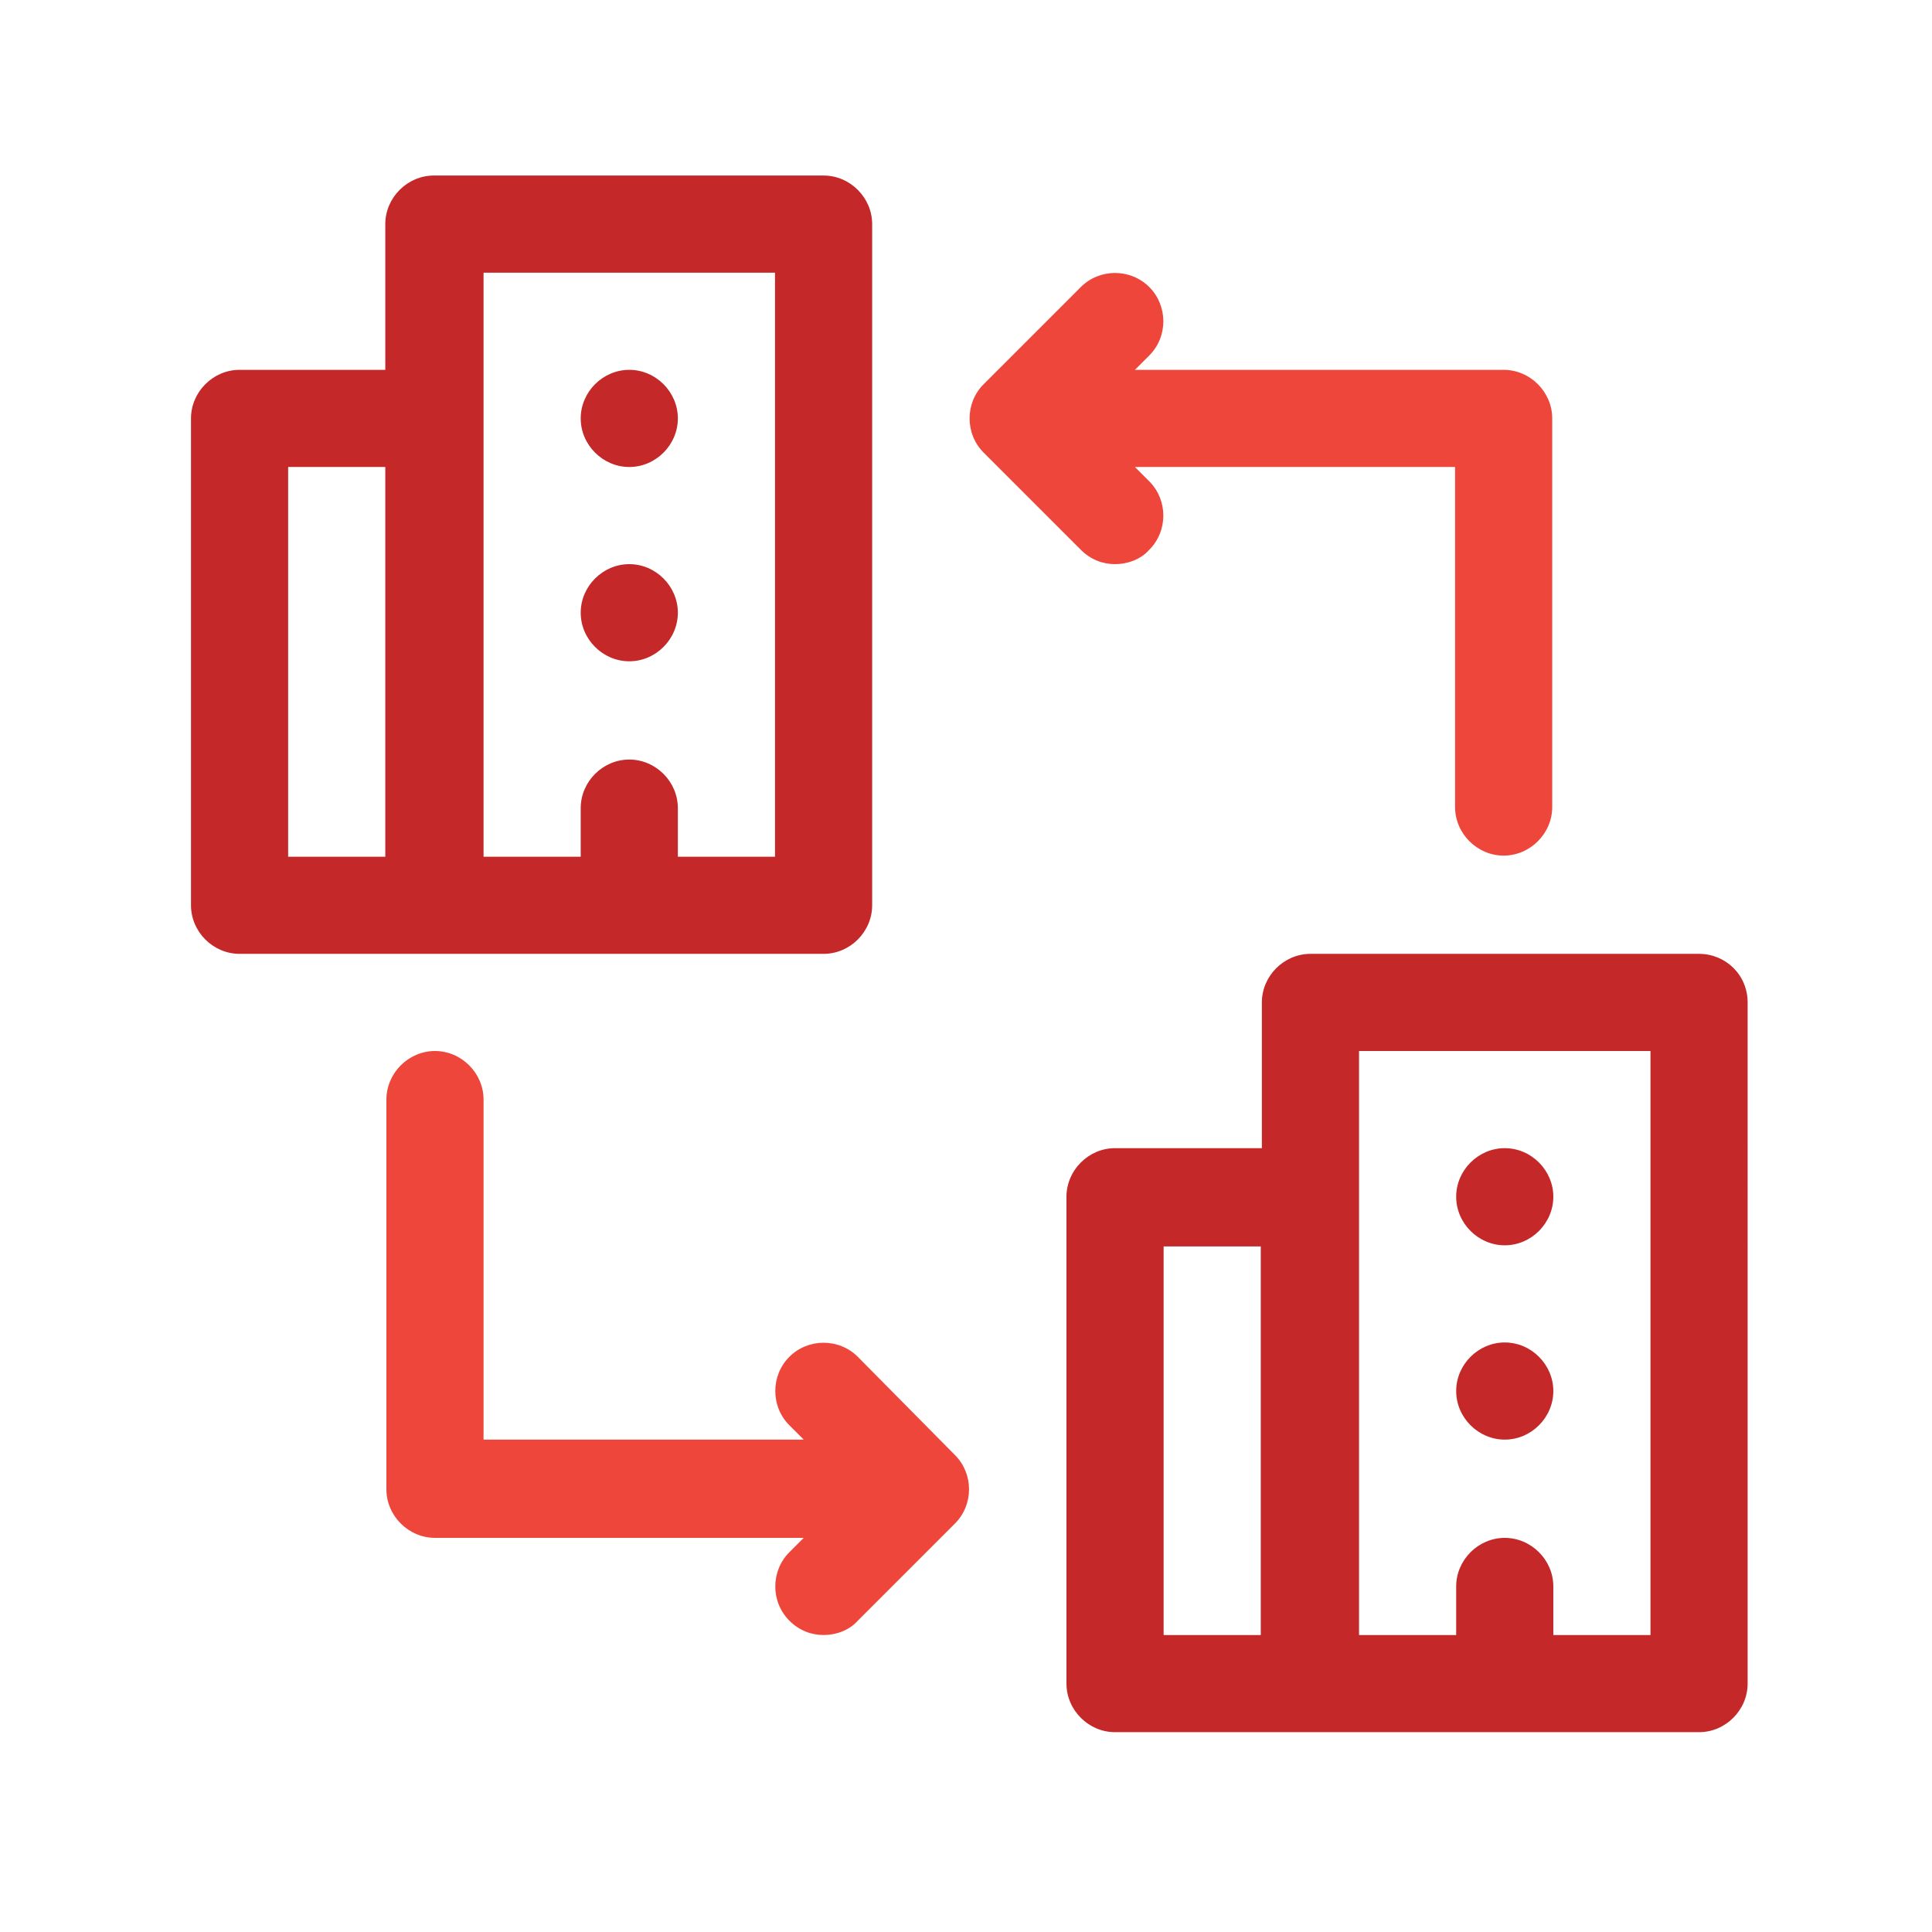
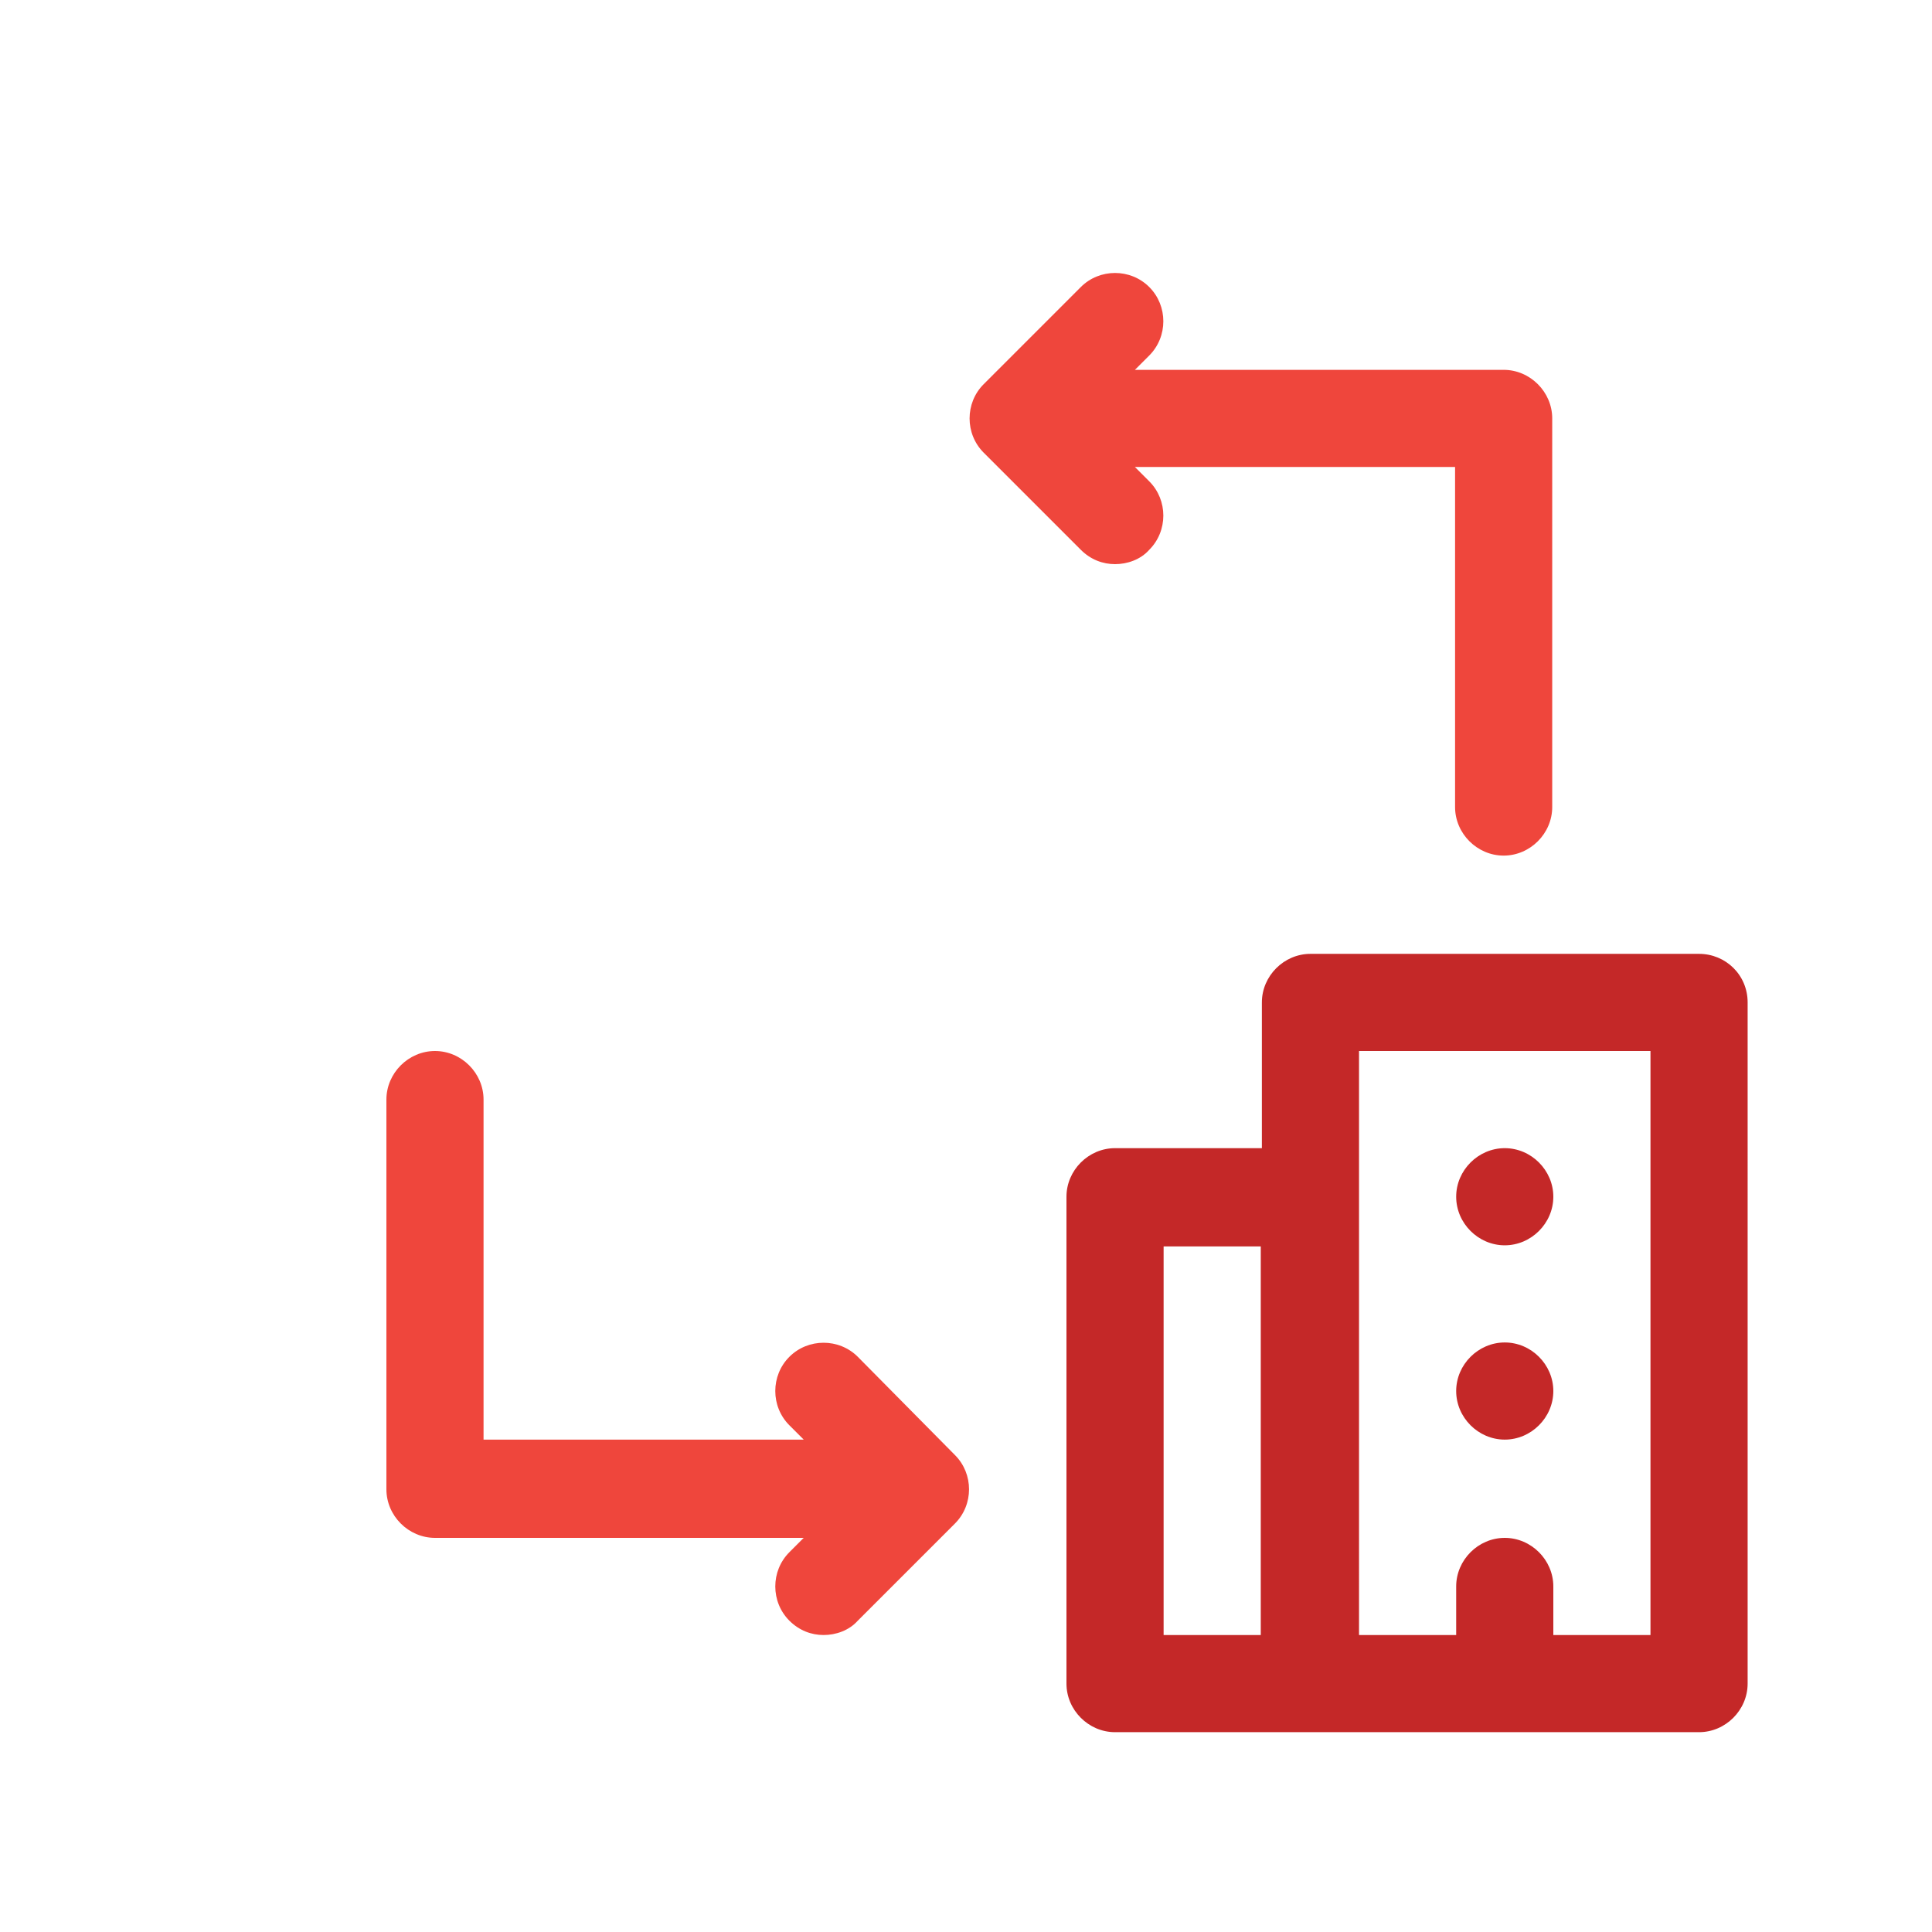
<svg xmlns="http://www.w3.org/2000/svg" version="1.1" id="Layer_1" x="0px" y="0px" viewBox="0 0 175 175" style="enable-background:new 0 0 175 175;" xml:space="preserve">
  <style type="text/css">
	.st0{fill:#C42828;}
	.st1{fill:#EF463C;}
</style>
-   <path class="st0" d="M74.6,86.4c2.4,0,4.4-2,4.4-4.4V20.3c0-2.4-2-4.4-4.4-4.4H39.3c-2.4,0-4.4,2-4.4,4.4v13.2H21.7  c-2.4,0-4.4,2-4.4,4.4V82c0,2.4,2,4.4,4.4,4.4H74.6z M43.8,24.7h26.4v52.9h-8.8v-4.4c0-2.4-2-4.4-4.4-4.4s-4.4,2-4.4,4.4v4.4h-8.8  V24.7z M34.9,77.6h-8.8V42.3h8.8V77.6z" />
  <path class="st0" d="M153.9,86.4h-35.2c-2.4,0-4.4,2-4.4,4.4V104H101c-2.4,0-4.4,2-4.4,4.4v44.1c0,2.4,2,4.4,4.4,4.4h52.9  c2.4,0,4.4-2,4.4-4.4V90.8C158.3,88.3,156.3,86.4,153.9,86.4z M114.2,148.1h-8.8v-35.2h8.8V148.1z M149.5,148.1h-8.8v-4.4  c0-2.4-2-4.4-4.4-4.4s-4.4,2-4.4,4.4v4.4h-8.8V95.2h26.4V148.1z" />
  <path class="st1" d="M101,51.1c1.1,0,2.3-0.4,3.1-1.3c1.7-1.7,1.7-4.5,0-6.2l-1.3-1.3h29v30.8c0,2.4,2,4.4,4.4,4.4  c2.4,0,4.4-2,4.4-4.4V37.9c0-2.4-2-4.4-4.4-4.4h-33.4l1.3-1.3c1.7-1.7,1.7-4.5,0-6.2c-1.7-1.7-4.5-1.7-6.2,0l-8.8,8.8  c-1.7,1.7-1.7,4.5,0,6.2l8.8,8.8C98.8,50.7,99.9,51.1,101,51.1L101,51.1z" />
  <path class="st1" d="M77.7,122.9c-1.7-1.7-4.5-1.7-6.2,0c-1.7,1.7-1.7,4.5,0,6.2l1.3,1.3h-29V99.6c0-2.4-2-4.4-4.4-4.4  s-4.4,2-4.4,4.4v35.3c0,2.4,2,4.4,4.4,4.4h33.4l-1.3,1.3c-1.7,1.7-1.7,4.5,0,6.2c0.9,0.9,2,1.3,3.1,1.3c1.1,0,2.3-0.4,3.1-1.3  l8.8-8.8c1.7-1.7,1.7-4.5,0-6.2L77.7,122.9z" />
  <path class="st0" d="M140.7,108.4c0,2.4-2,4.4-4.4,4.4s-4.4-2-4.4-4.4s2-4.4,4.4-4.4S140.7,106,140.7,108.4" />
  <path class="st0" d="M140.7,126c0,2.4-2,4.4-4.4,4.4s-4.4-2-4.4-4.4c0-2.4,2-4.4,4.4-4.4S140.7,123.6,140.7,126" />
-   <path class="st0" d="M61.4,37.9c0,2.4-2,4.4-4.4,4.4s-4.4-2-4.4-4.4s2-4.4,4.4-4.4S61.4,35.5,61.4,37.9" />
-   <path class="st0" d="M61.4,55.5c0,2.4-2,4.4-4.4,4.4s-4.4-2-4.4-4.4s2-4.4,4.4-4.4S61.4,53.1,61.4,55.5" />
</svg>